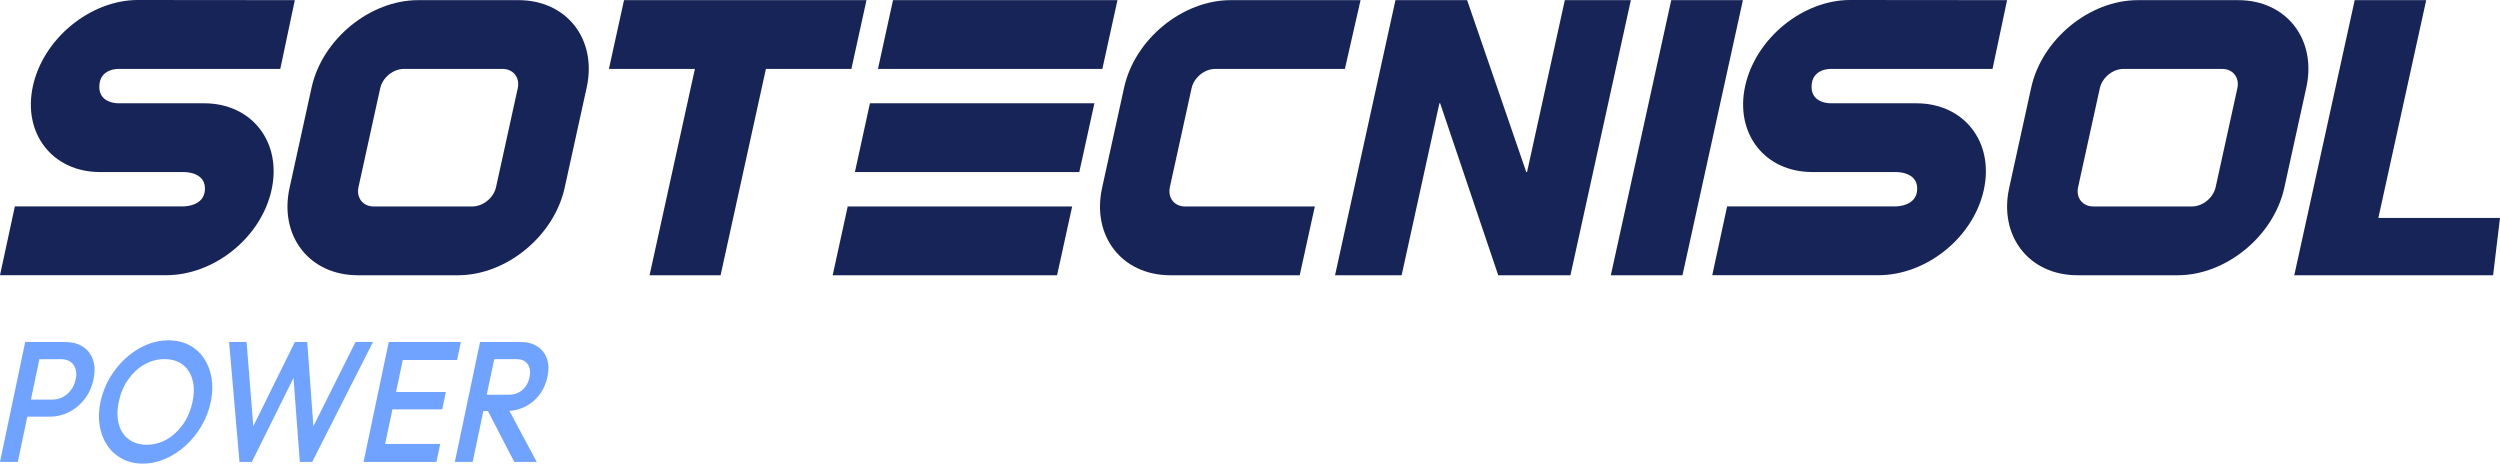
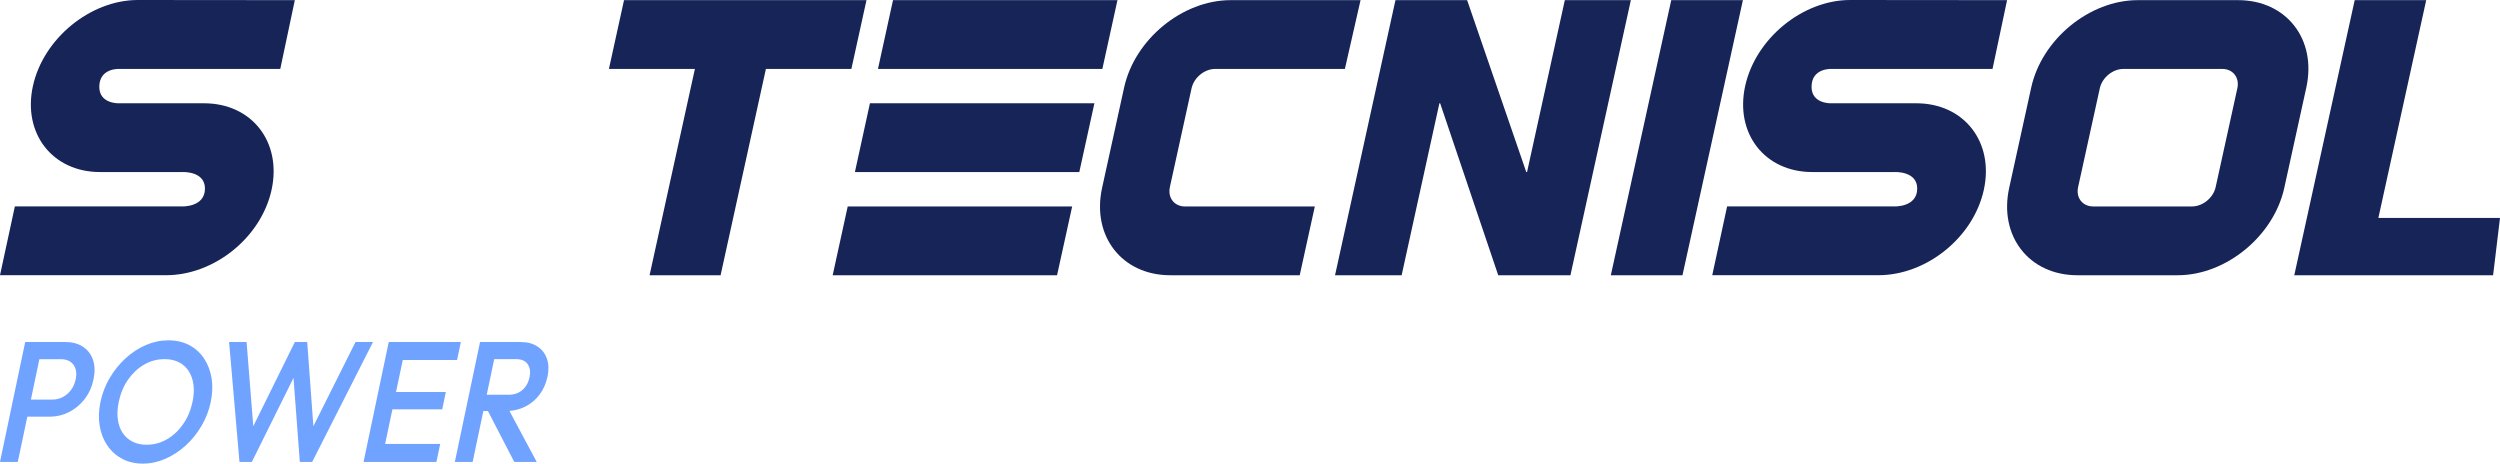
<svg xmlns="http://www.w3.org/2000/svg" id="Camada_2" data-name="Camada 2" viewBox="0 0 1206.48 223.73">
  <defs>
    <style>
      .cls-1 {
        fill: #70a2ff;
      }

      .cls-2 {
        fill: #172458;
      }
    </style>
  </defs>
  <g id="Camada_2-2" data-name="Camada 2">
    <g>
      <g>
        <polygon class="cls-2" points="418.16 .07 301.15 .07 293.86 33.26 335.35 33.26 313.48 132.83 347.75 132.83 369.62 33.26 410.87 33.26 418.16 .07" />
        <polygon class="cls-2" points="755.17 .07 736.94 83.04 736.57 83.04 708.02 .07 673.44 .07 644.28 132.83 676.42 132.83 694.64 49.85 695.01 49.85 723.03 132.83 757.88 132.83 787.04 .07 755.17 .07" />
        <polygon class="cls-2" points="806.53 .07 777.37 132.83 811.95 132.83 841.11 .07 806.53 .07" />
        <polygon class="cls-2" points="1147.78 105.17 1170.87 .07 1136.36 .07 1107.2 132.83 1203.15 132.83 1206.48 105.17 1147.78 105.17" />
        <path class="cls-2" d="M1080.1.07h-48.42c-23.29,0-46.31,18.88-51.43,42.17l-10.63,48.42c-5.11,23.29,9.62,42.17,32.91,42.17h48.42c23.29,0,46.31-18.88,51.43-42.17l10.63-48.42c5.11-23.29-9.62-42.17-32.91-42.17ZM1079.73,42.61l-10.47,47.67c-1.13,5.17-6.24,9.35-11.41,9.35h-47.67c-5.17,0-8.43-4.19-7.3-9.35l10.47-47.67c1.14-5.17,6.24-9.35,11.41-9.35h47.67c5.17,0,8.43,4.19,7.3,9.35Z" />
        <path class="cls-2" d="M564.57,90.28l10.47-47.67c1.13-5.17,6.24-9.35,11.41-9.35h62.58L656.59.07h-62.67c-23.29,0-46.31,18.88-51.43,42.17l-10.63,48.42c-5.11,23.29,9.62,42.17,32.91,42.17h62.46l7.29-33.19h-62.64c-5.17,0-8.43-4.19-7.3-9.35h0Z" />
-         <path class="cls-2" d="M172.64,132.83h48.42c23.29,0,46.31-18.88,51.43-42.17l10.64-48.42C288.24,18.95,273.51.07,250.22.07h-48.42c-23.29,0-46.31,18.88-51.43,42.17l-10.63,48.42c-5.11,23.29,9.62,42.17,32.91,42.17h-.01ZM173.01,90.28l10.47-47.67c1.13-5.17,6.24-9.35,11.41-9.35h47.67c5.17,0,8.43,4.19,7.3,9.35l-10.47,47.67c-1.14,5.17-6.24,9.35-11.41,9.35h-47.67c-5.17,0-8.43-4.19-7.3-9.35Z" />
        <polygon class="cls-2" points="430.96 .07 423.7 33.26 531.99 33.26 539.28 .07 430.96 .07" />
        <polygon class="cls-2" points="401.84 132.83 510.13 132.83 517.42 99.64 409.1 99.64 401.84 132.83" />
        <polygon class="cls-2" points="412.57 83.04 520.86 83.04 528.15 49.85 419.82 49.85 412.57 83.04" />
        <path class="cls-2" d="M98.45,49.85h-41.09s-9.44.34-9.44-7.92c0-9.32,9.82-8.67,9.82-8.67h77.52L142.28.07l-75.73-.07C43.62,0,20.92,18.57,15.89,41.49s9.42,41.54,32.39,41.54h39.6s11.03-.66,11.03,7.97c0,9.16-11.21,8.62-11.21,8.62H7.17L0,132.81h80.2c23.07,0,45.79-18.09,50.85-41.16,5.07-23.07-9.48-41.81-32.59-41.81h0Z" />
        <path class="cls-2" d="M924.77,49.85h-41.09s-9.44.34-9.44-7.92c0-9.32,9.82-8.67,9.82-8.67h77.52L968.6.07l-75.73-.07c-22.93,0-45.63,18.57-50.66,41.49s9.42,41.54,32.39,41.54h39.6s11.03-.66,11.03,7.97c0,9.16-11.21,8.62-11.21,8.62h-80.53l-7.17,33.19h80.2c23.07,0,45.79-18.09,50.85-41.16,5.07-23.07-9.48-41.81-32.59-41.81h-.01Z" />
      </g>
      <g>
        <path class="cls-1" d="M39.95,167.29c-2.3-1.49-5.09-2.23-8.38-2.23H12.16L0,222.91h8.59l4.59-21.82h10.83c3.29,0,6.39-.74,9.32-2.23s5.43-3.58,7.52-6.28c2.08-2.7,3.51-5.87,4.28-9.5.76-3.64.67-6.8-.28-9.5s-2.58-4.79-4.88-6.28h-.02ZM36.52,183.07c-.42,1.98-1.18,3.71-2.28,5.17-1.1,1.46-2.42,2.59-3.96,3.39-1.54.8-3.2,1.2-4.99,1.2h-10.38l4.1-19.5h10.38c1.79,0,3.29.4,4.49,1.2,1.2.8,2.05,1.93,2.54,3.39.49,1.46.53,3.18.11,5.17v-.02Z" />
        <path class="cls-1" d="M98.39,172.87c-1.87-2.73-4.24-4.85-7.14-6.36-2.89-1.51-6.2-2.27-9.94-2.27s-7.36.76-10.89,2.27c-3.53,1.52-6.79,3.64-9.77,6.36-2.99,2.73-5.54,5.88-7.66,9.46s-3.62,7.44-4.49,11.57-1,8-.39,11.61,1.85,6.78,3.71,9.5c1.86,2.73,4.25,4.86,7.16,6.41,2.91,1.54,6.23,2.31,9.97,2.31s7.29-.77,10.83-2.31c3.53-1.54,6.79-3.66,9.77-6.36,2.98-2.7,5.54-5.85,7.66-9.46,2.13-3.61,3.63-7.48,4.49-11.61s1-8,.39-11.61-1.85-6.78-3.71-9.5h.01ZM92.92,193.9c-.86,4.08-2.37,7.67-4.54,10.78-2.17,3.11-4.78,5.55-7.81,7.31s-6.32,2.64-9.85,2.64c-2.59,0-4.87-.51-6.85-1.53s-3.56-2.44-4.74-4.26c-1.19-1.82-1.95-4.01-2.28-6.57s-.18-5.36.46-8.39c.86-4.08,2.37-7.66,4.54-10.74s4.76-5.5,7.79-7.23c3.03-1.74,6.28-2.6,9.77-2.6,2.64,0,4.94.5,6.89,1.49,1.96.99,3.54,2.41,4.74,4.26,1.2,1.85,1.98,4.02,2.32,6.53s.2,5.28-.44,8.31h0Z" />
        <polygon class="cls-1" points="171.56 165.06 151.23 205.69 148.26 165.06 142.29 165.06 122.23 205.69 119 165.06 110.56 165.06 115.57 222.91 121.54 222.91 141.64 182.37 144.69 222.91 150.66 222.91 180 165.06 171.56 165.06" />
        <polygon class="cls-1" points="194.37 173.73 220.58 173.73 222.4 165.06 196.2 165.06 193.51 165.06 187.61 165.06 175.45 222.91 181.35 222.91 184.03 222.91 210.61 222.91 212.44 214.23 185.86 214.23 189.37 197.54 213.41 197.54 215.16 189.19 191.12 189.19 194.37 173.73" />
        <path class="cls-1" d="M263.96,173.2c-.84-2.51-2.35-4.49-4.53-5.95-2.18-1.46-4.92-2.19-8.2-2.19h-19.56l-12.16,57.85h8.59l5.16-24.55h2.21l12.71,24.55h10.83l-13.17-24.61c2.67-.19,5.17-.85,7.49-2,2.78-1.38,5.11-3.31,7-5.79s3.19-5.4,3.9-8.76c.67-3.19.59-6.05-.25-8.55h-.02ZM255.59,181.92c-.57,2.7-1.75,4.81-3.53,6.32-1.79,1.52-4,2.27-6.64,2.27h-10.53l3.61-17.19h10.6c2.64,0,4.5.83,5.6,2.48,1.1,1.65,1.39,3.69.88,6.12h.01Z" />
      </g>
    </g>
  </g>
</svg>